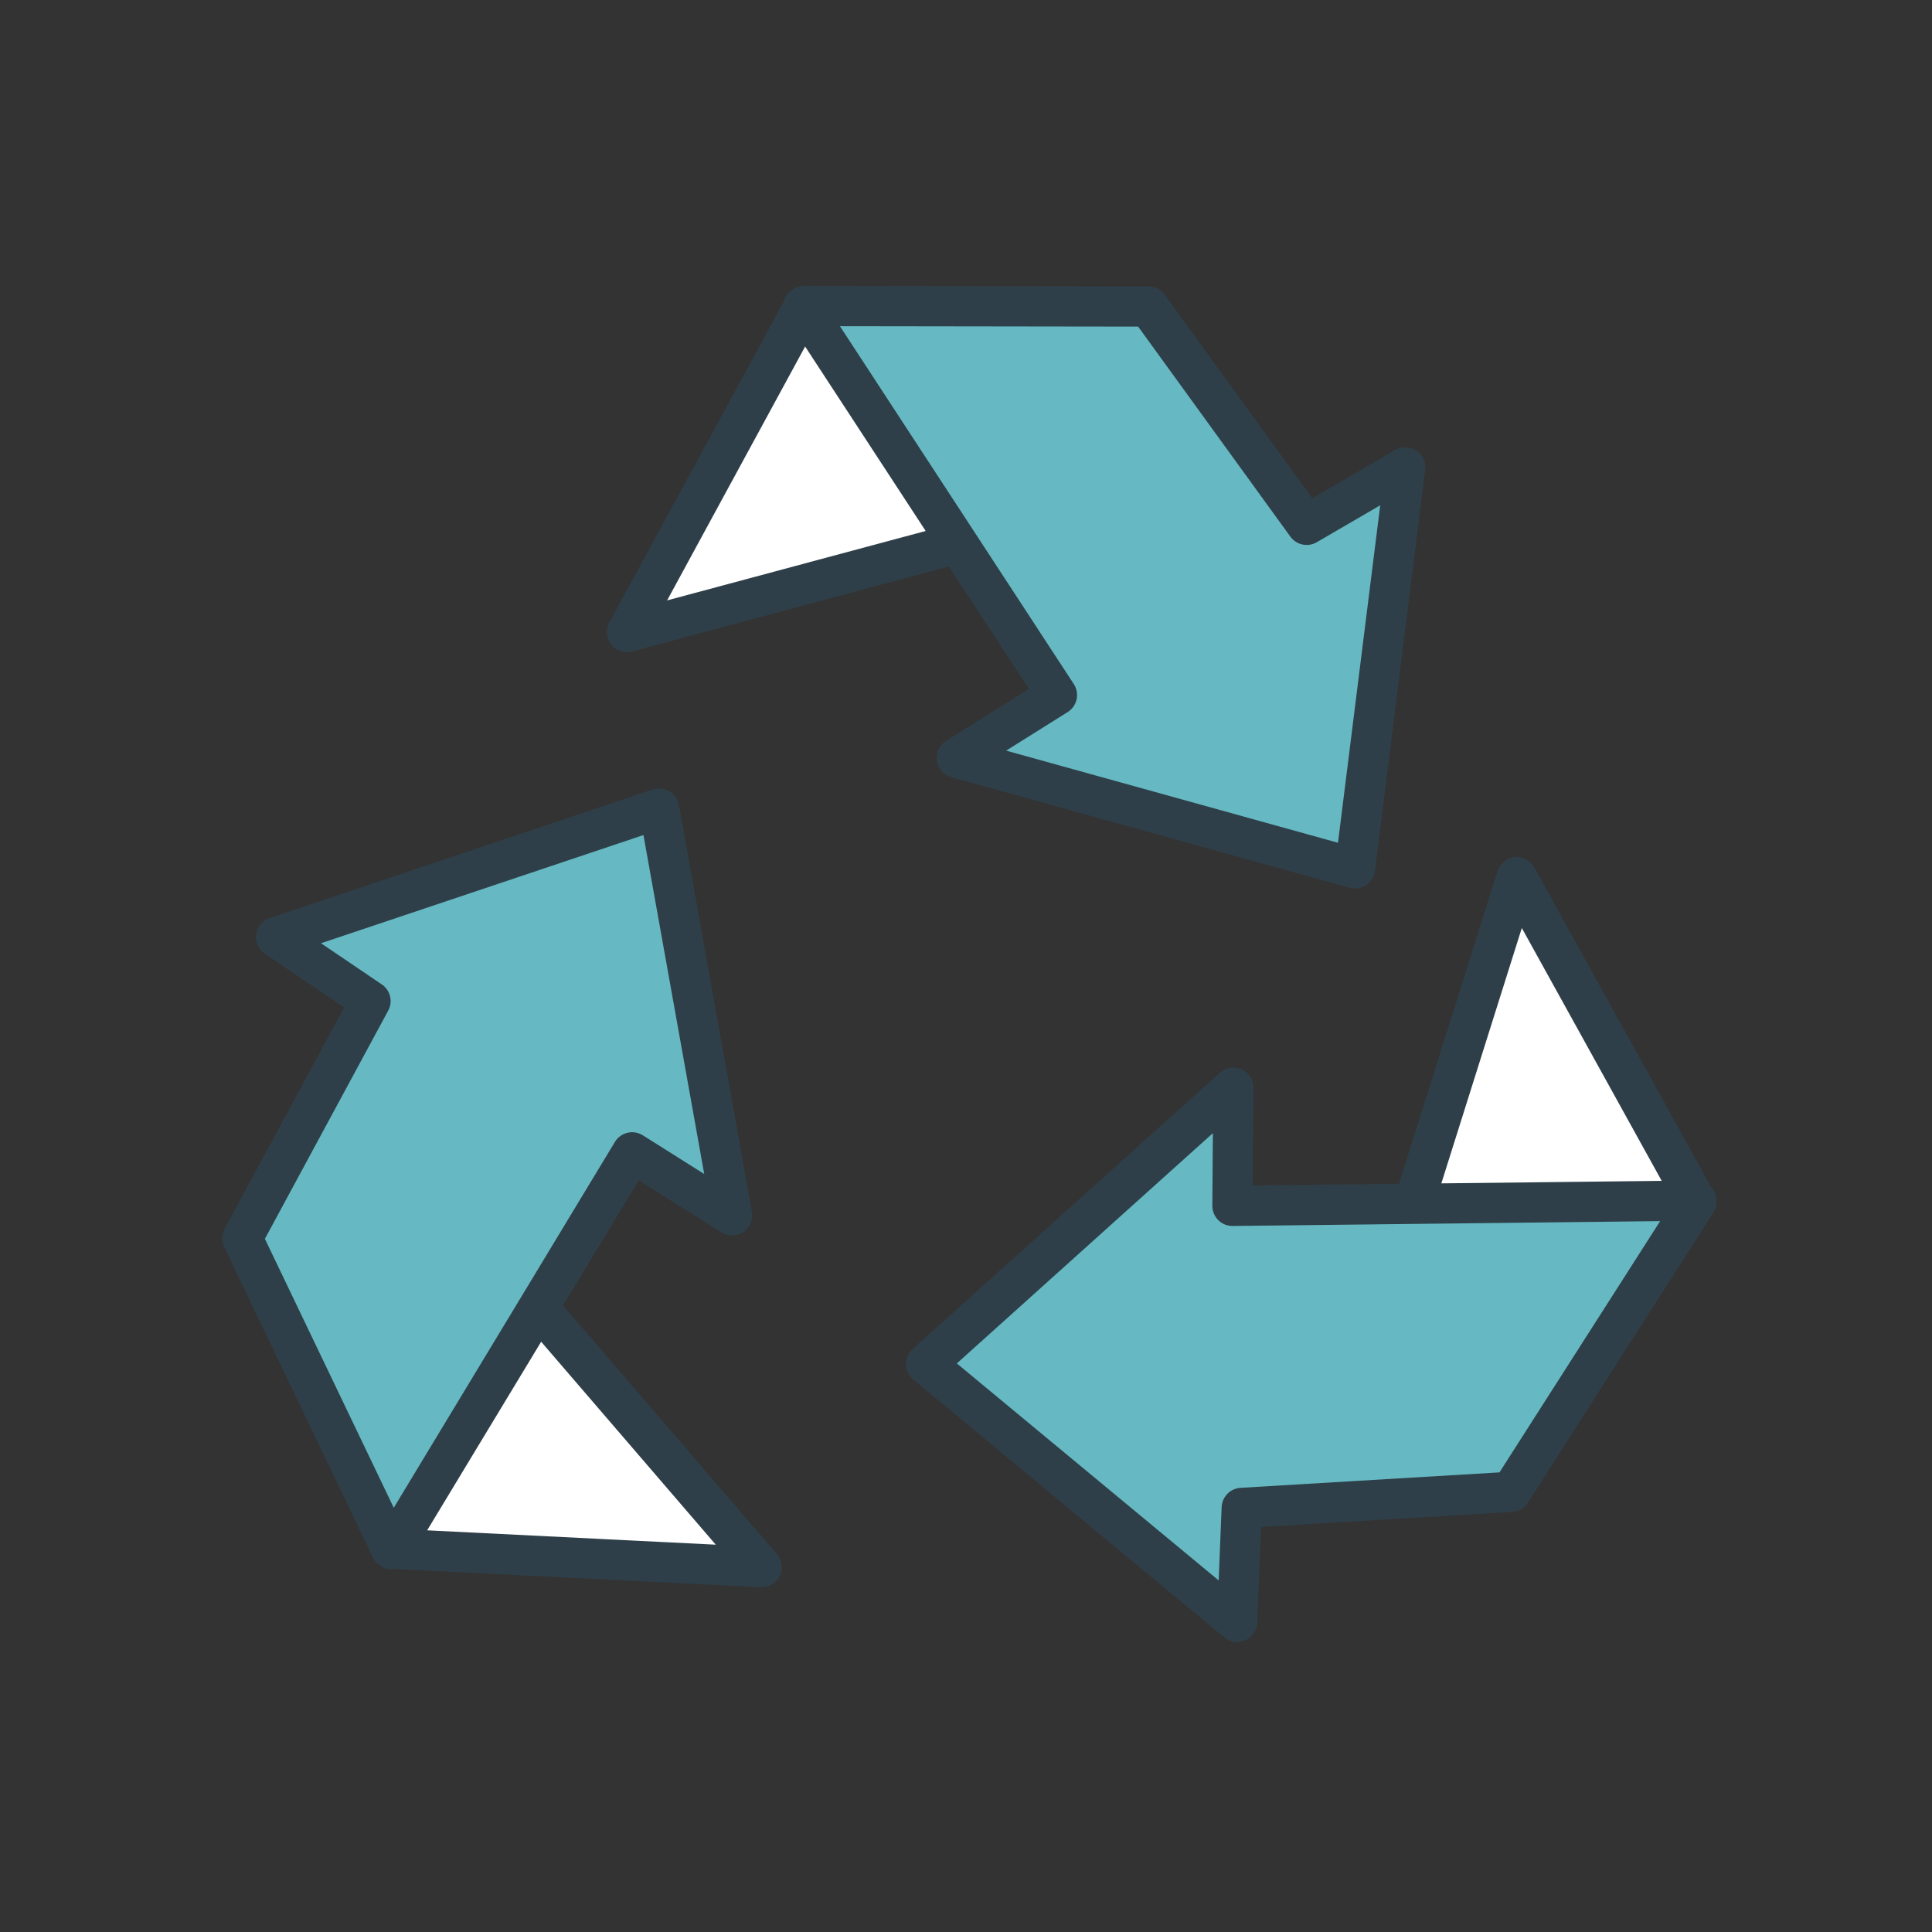
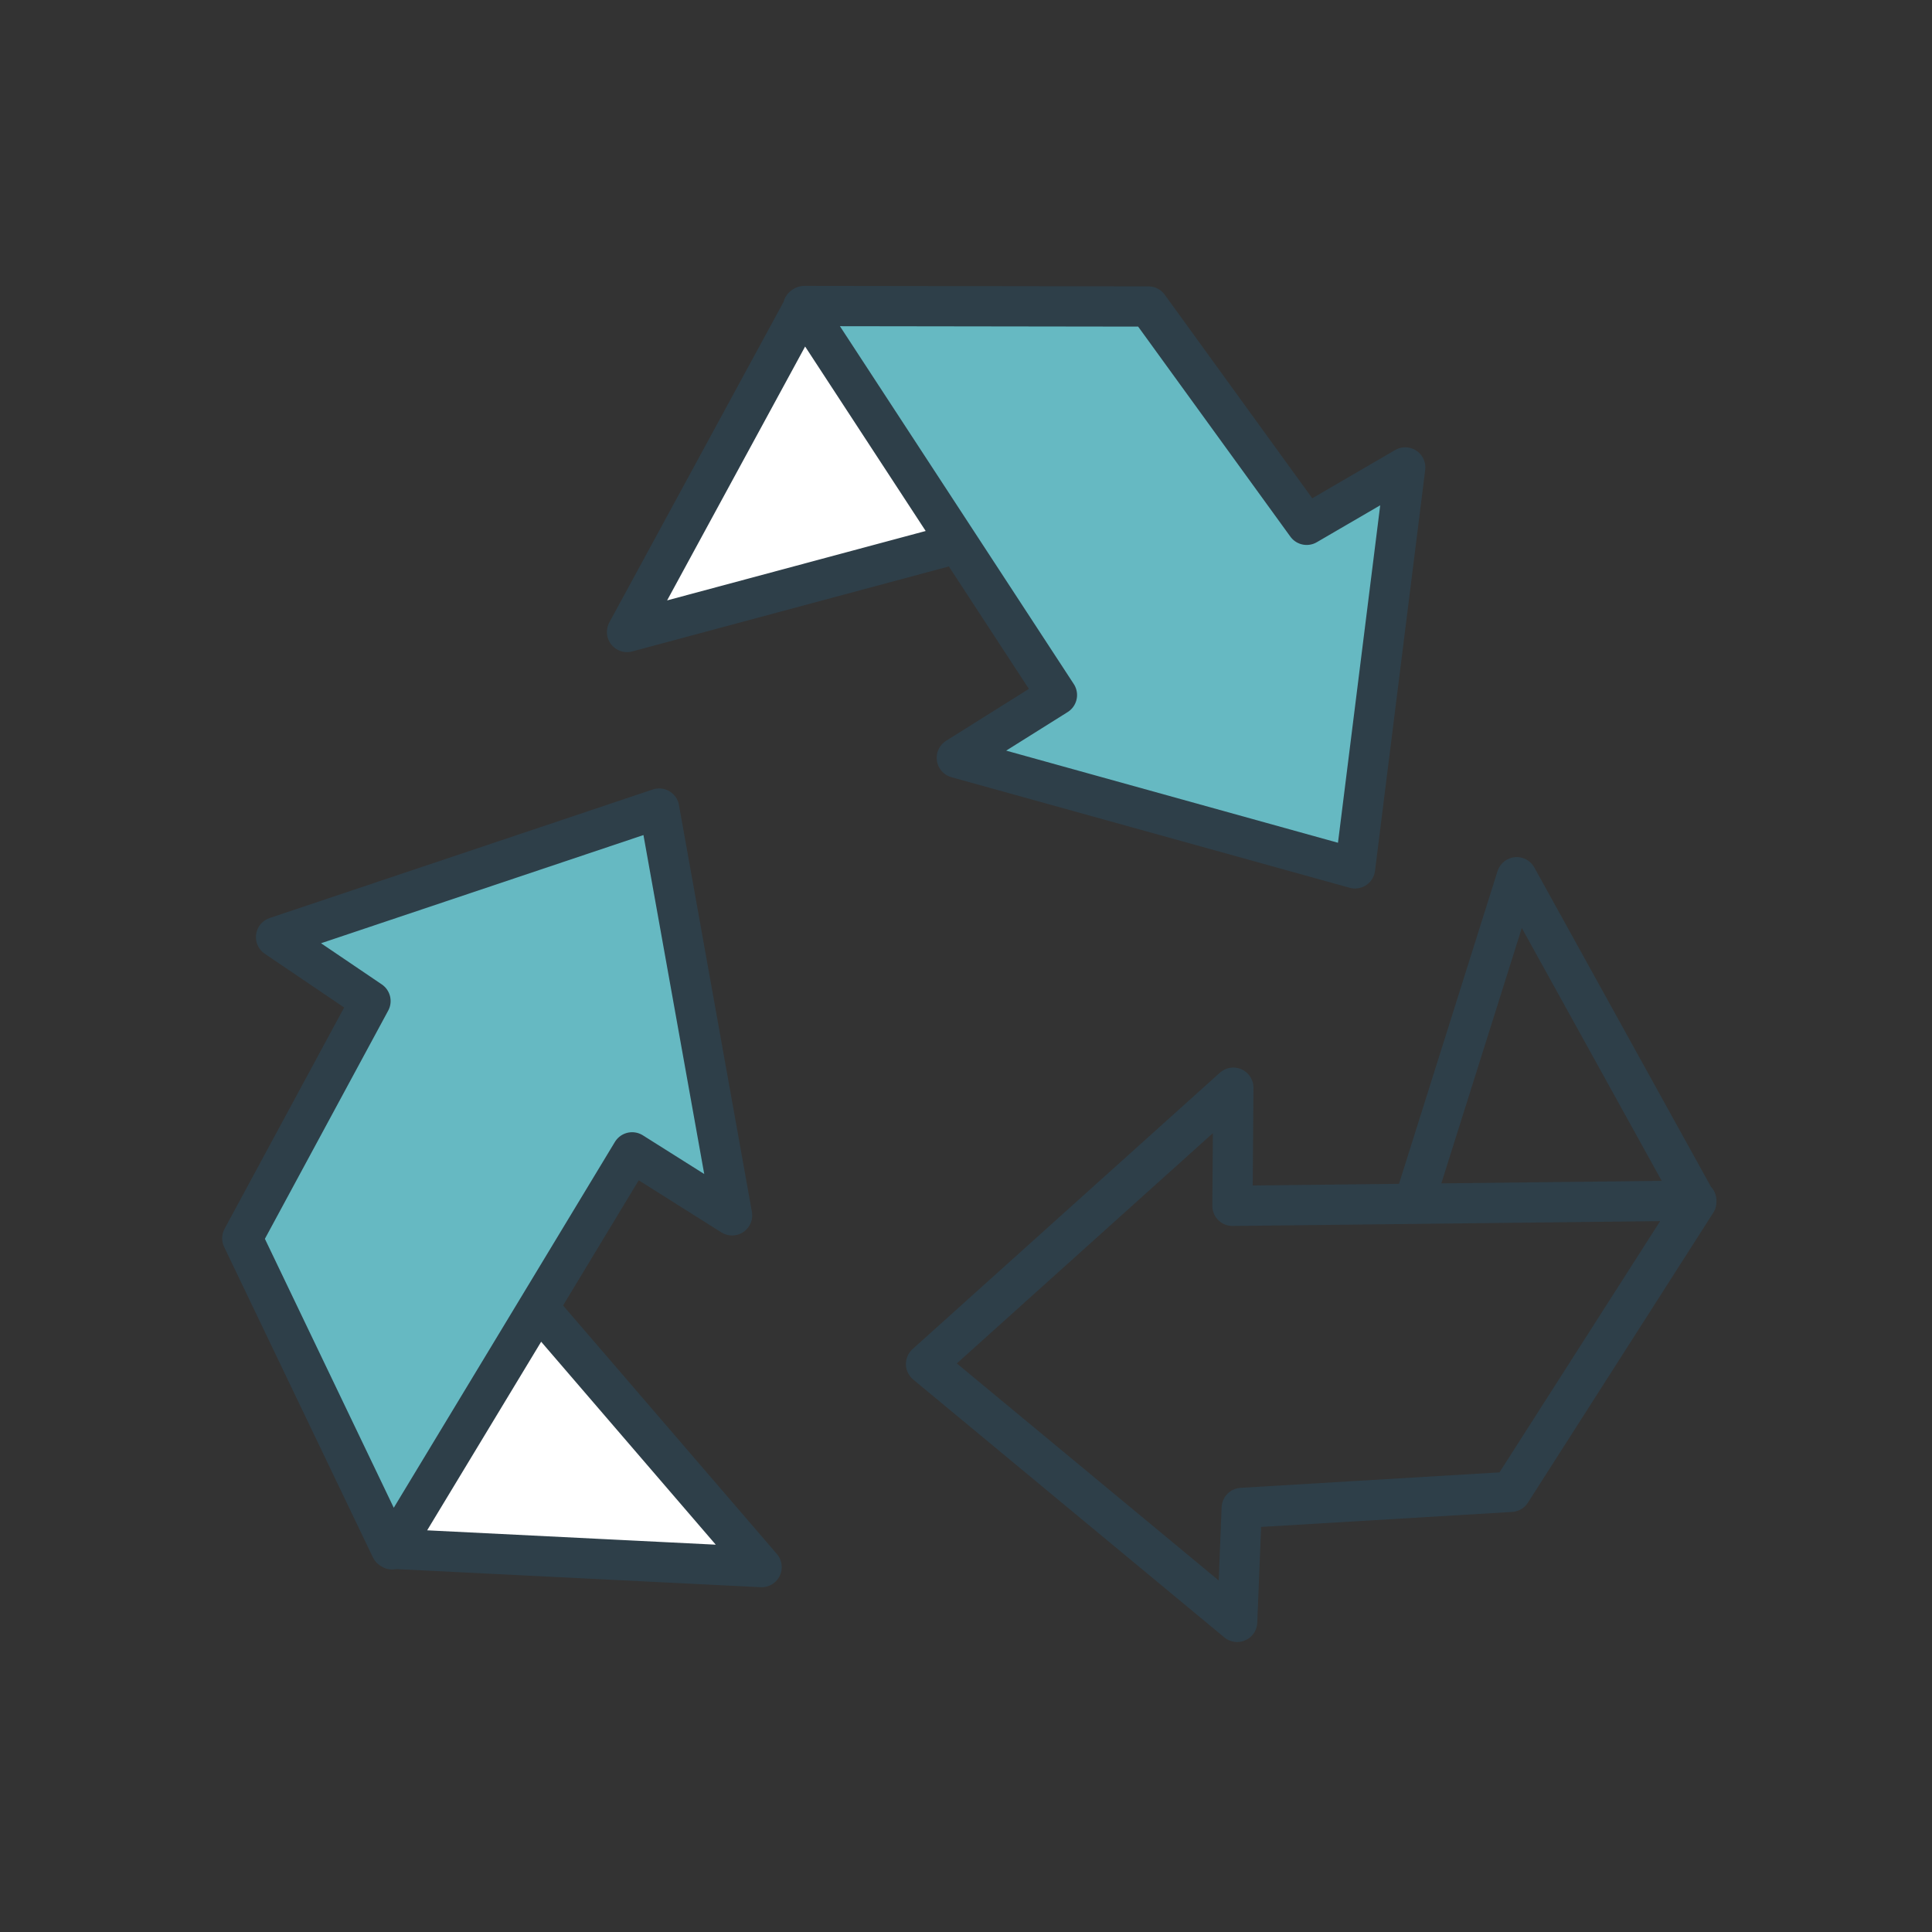
<svg xmlns="http://www.w3.org/2000/svg" id="Layer_1" data-name="Layer 1" viewBox="0 0 288 288">
  <rect x="0" y="0" width="288" height="288" fill="#333333" stroke="none" />
  <defs>
    <style>
      .cls-1, .cls-2 {
        fill: #fff;
      }

      .cls-2 {
        stroke-miterlimit: 10;
      }

      .cls-2, .cls-3 {
        stroke: #2e3f49;
      }

      .cls-3 {
        fill: none;
        stroke-linecap: round;
        stroke-linejoin: round;
        stroke-width: 6px;
      }

      .cls-4 {
        fill: #008b99;
        opacity: .6;
      }
    </style>
  </defs>
-   <polygon class="cls-1" points="252.869 179.41 252.763 179.411 226.094 131.207 219.648 151.665 209.502 179.902 183.72 180.194 183.851 162.579 138.043 203.776 184.421 242.213 185.106 225.223 225.229 222.828 252.869 179.602 252.763 179.412 252.869 179.41" />
  <polyline class="cls-1" points="94.229 172.218 109.131 181.612 98.258 120.97 41.151 140.131 55.23 149.666 36.121 185.029 58.293 231.298 58.511 231.309 58.456 231.399 111.169 234.046 111.072 233.923 113.532 234.046 80.362 195.492" />
  <polyline class="cls-1" points="157.556 104.049 142.632 113.407 201.995 129.889 209.476 70.119 194.782 78.675 171.194 46.129 119.887 46.058 119.783 46.249 119.725 46.161 119.782 46.25 99.216 84.081 94.141 92.962 94.42 92.904 93.471 94.65 119.142 87.759 142.456 82.907 141.71 81.701 142.591 81.464" />
  <polygon class="cls-2" points="111.169 233.606 58.456 230.959 80.362 195.053 111.169 233.606" />
  <polygon class="cls-2" points="94.141 92.522 120.328 46.697 142.456 82.467 94.141 92.522" />
-   <polyline class="cls-4" points="210.808 179.275 252.869 179.162 225.229 222.388 185.105 224.784 184.421 241.773 138.043 203.336 183.851 162.139 183.72 179.754 252.869 178.971" />
  <polyline class="cls-4" points="80.362 195.053 58.293 230.858 36.121 184.589 55.229 149.226 41.151 139.692 98.258 120.531 109.131 181.172 94.229 171.778 58.456 230.959" />
  <polyline class="cls-4" points="142.591 81.025 119.886 45.618 171.194 45.689 194.782 78.235 209.476 69.68 201.995 129.449 142.632 112.967 157.556 103.609 119.725 45.721" />
  <polyline class="cls-3" points="210.808 179.275 226.094 130.767 252.869 179.162 225.229 222.388 185.105 224.784 184.421 241.773 138.043 203.336 183.851 162.139 183.72 179.754 252.869 178.971" />
  <polyline class="cls-3" points="80.362 195.053 113.532 233.606 58.293 230.858 36.121 184.589 55.229 149.226 41.151 139.692 98.258 120.531 109.131 181.172 94.229 171.778 58.456 230.959" />
  <polyline class="cls-3" points="142.591 81.025 93.471 94.21 119.886 45.618 171.194 45.689 194.782 78.235 209.476 69.68 201.995 129.449 142.632 112.967 157.556 103.609 119.725 45.721" />
</svg>